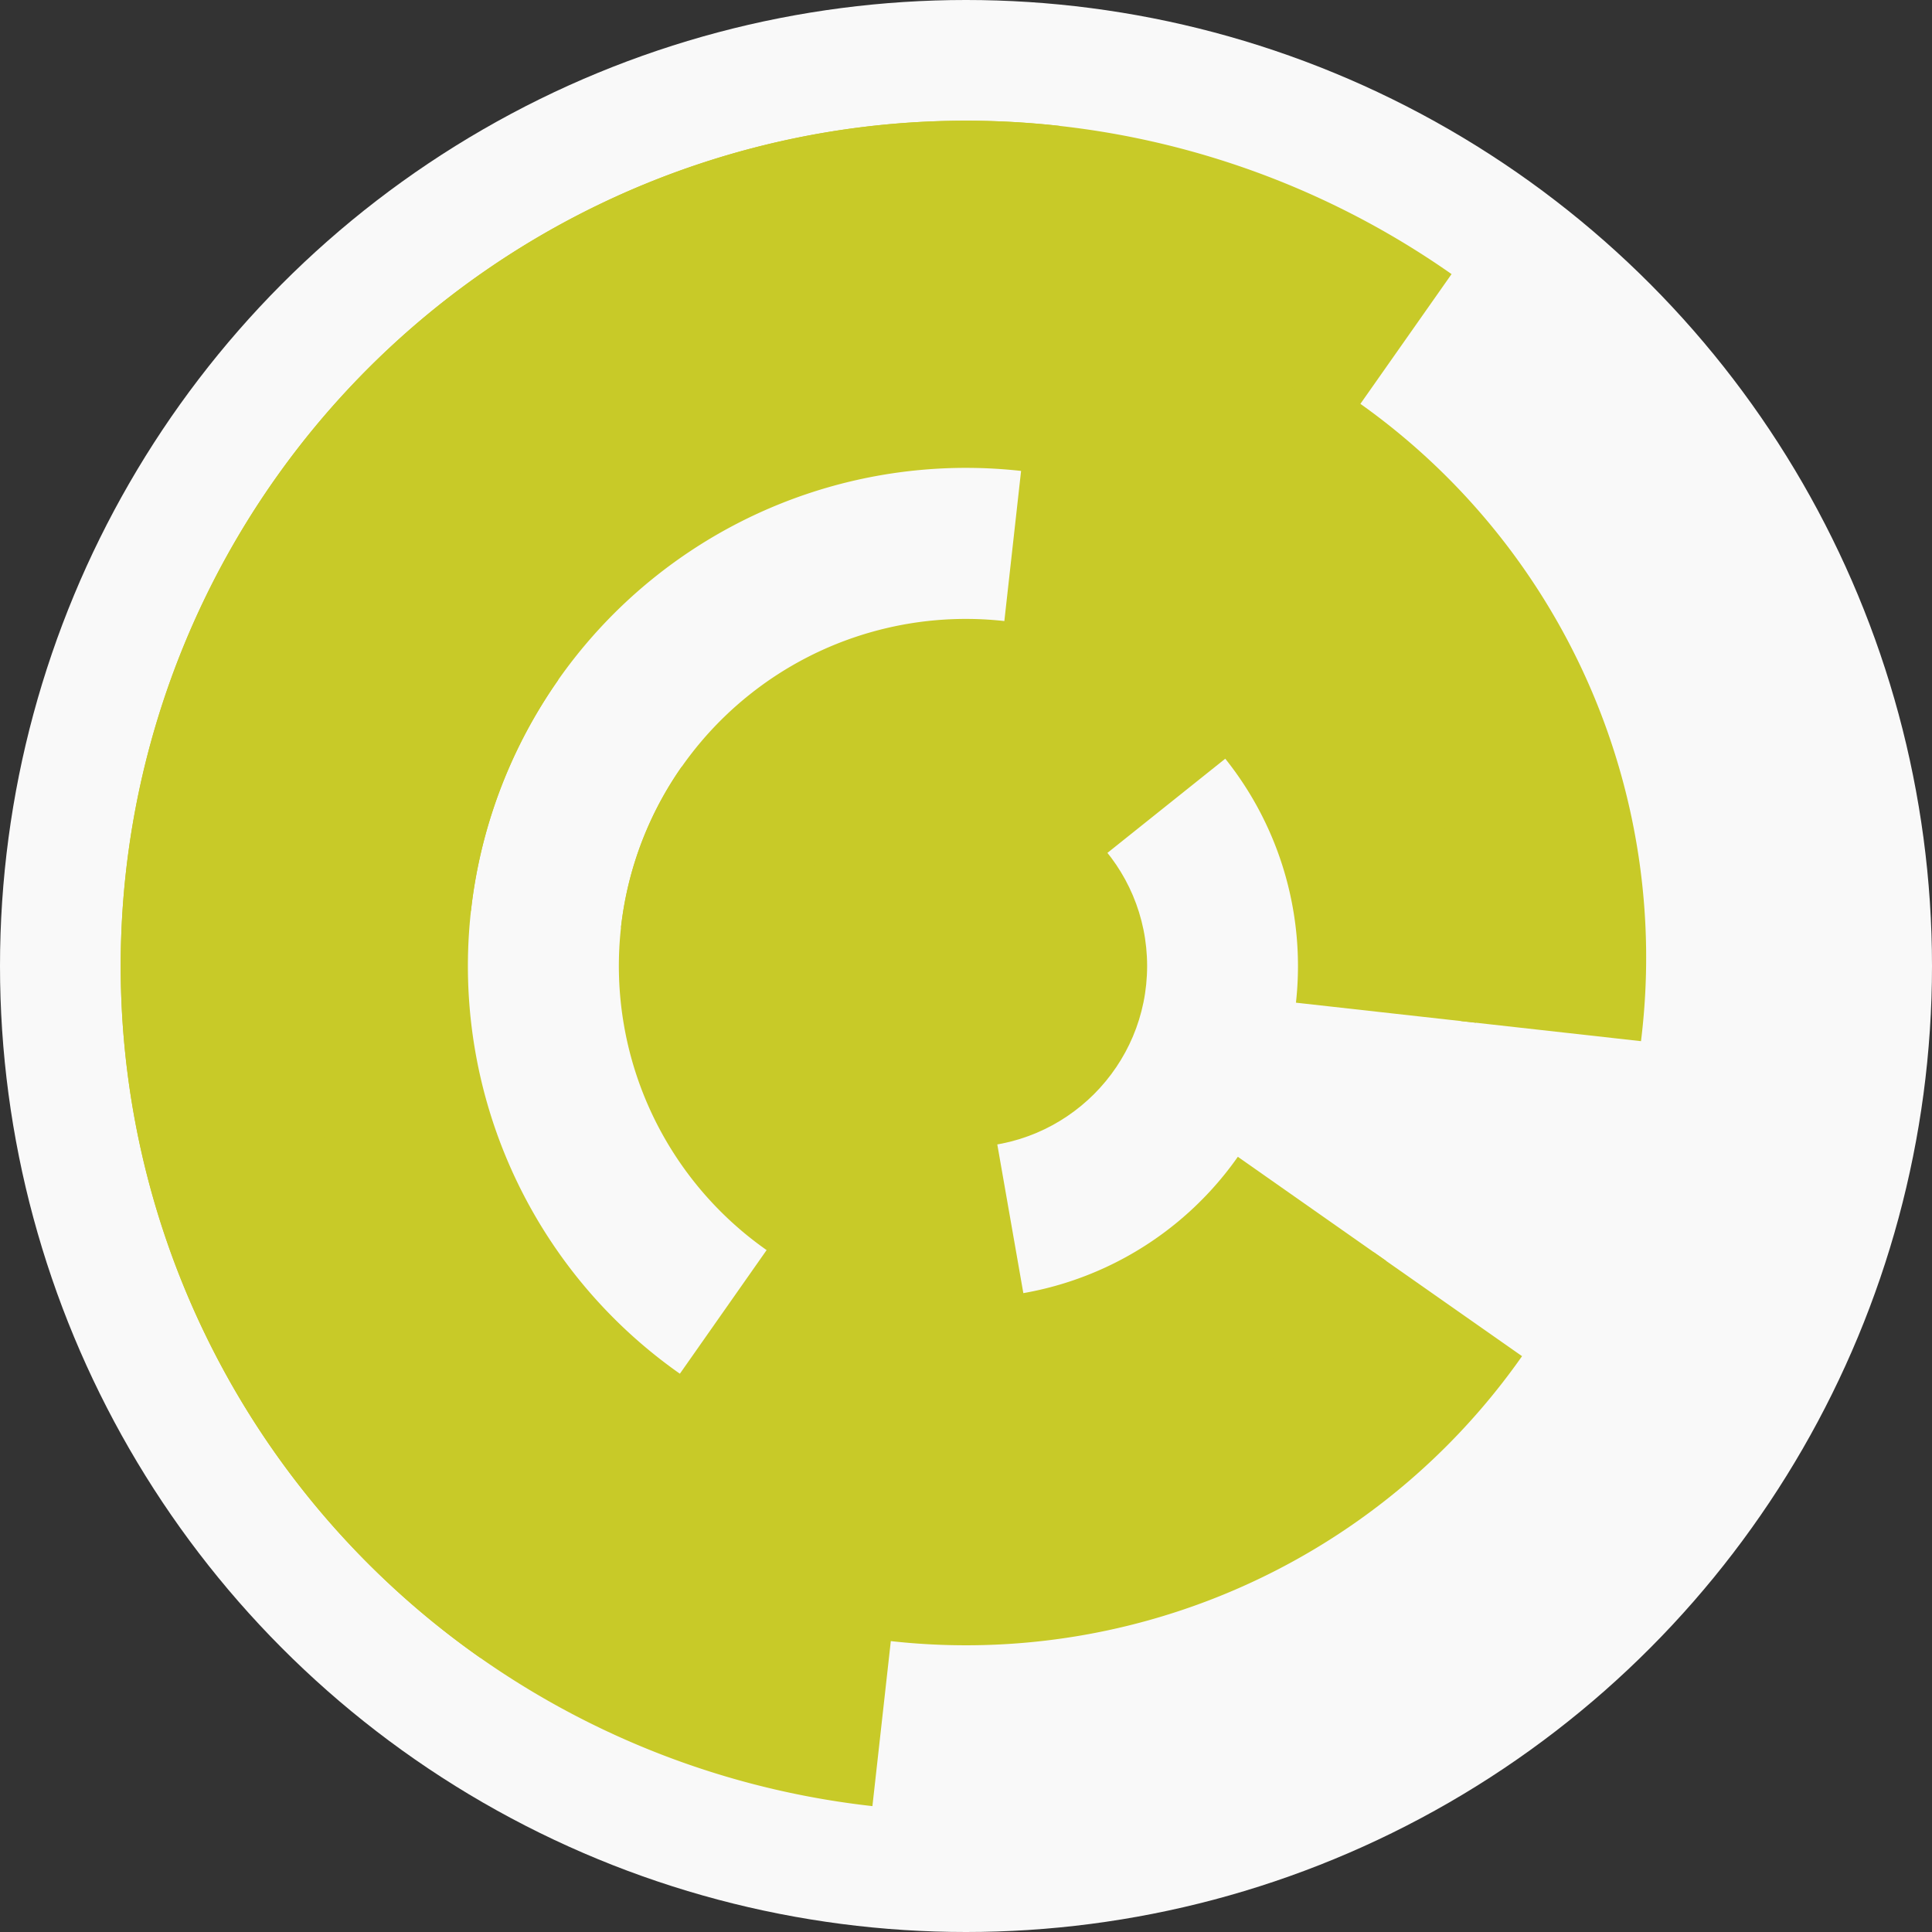
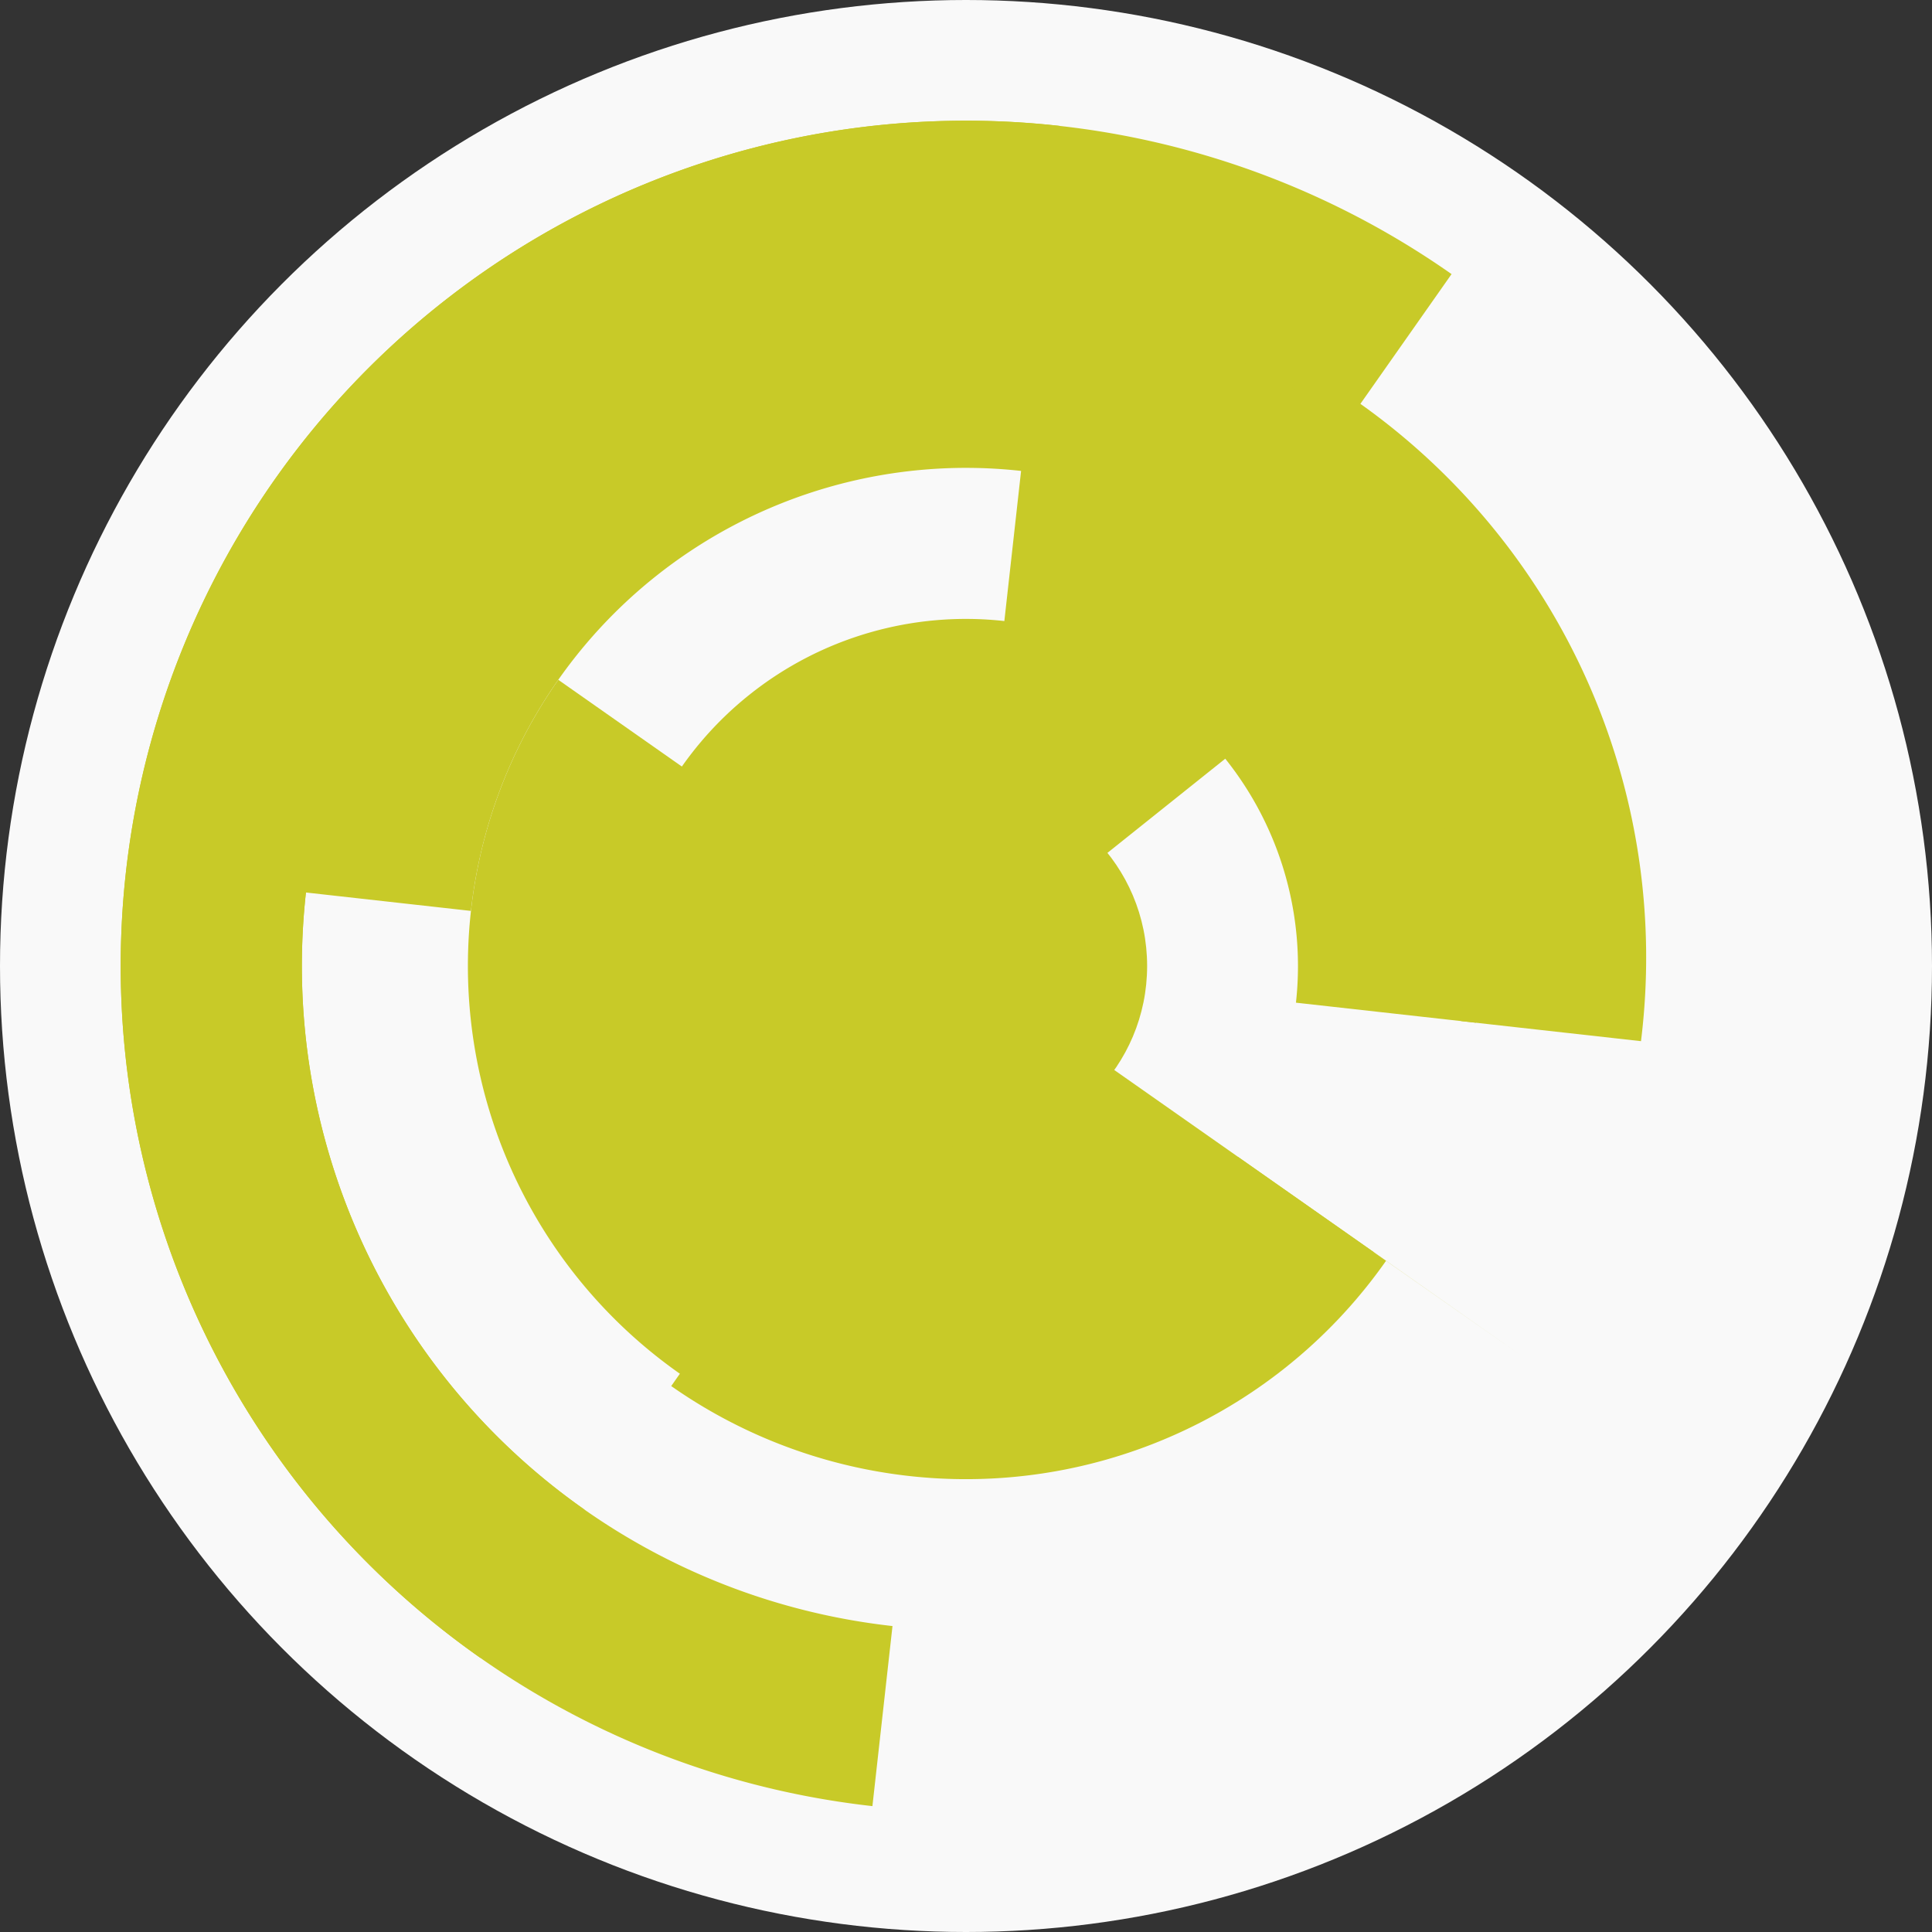
<svg xmlns="http://www.w3.org/2000/svg" width="128" height="128" viewbox="0 0 128 128">
  <rect width="100%" height="100%" fill="#333333" stroke="none" />
  <circle cx="64" cy="64" fill="#f9f9f9" r="64" />
  <path d="M 41.14 61.45 A 23 23 0 0 1 81.96 49.64 L 72.59 57.13 A 11 11 0 0 0 53.07 62.78 Z" fill="#c8ca28" />
-   <path d="M 67.97 86.65 A 23 23 0 0 1 45.17 50.79 L 55 57.68 A 11 11 0 0 0 65.9 74.83 Z" fill="#c8ca28" />
  <path d="M 67.76 30.21 A 34 34 0 0 1 97.79 67.76 L 85.86 66.43 A 22 22 0 0 0 66.43 42.14 Z" fill="#c8ca28" />
  <path d="M 91.83 83.53 A 34 34 0 0 1 44.47 91.83 L 51.36 82.01 A 22 22 0 0 0 82.01 76.64 Z" fill="#c8ca28" />
  <path d="M 19.28 59.02 A 45 45 0 1 1 108.72 68.98 L 96.8 67.65 A 33 33 0 1 0 31.2 60.35 Z" fill="#c8ca28" />
-   <path d="M 100.84 89.85 A 45 45 0 1 1 27.16 38.15 L 36.99 45.04 A 33 33 0 1 0 91.01 82.96 Z" fill="#c8ca28" />
+   <path d="M 100.84 89.85 L 36.99 45.04 A 33 33 0 1 0 91.01 82.96 Z" fill="#c8ca28" />
  <path d="M 57.8 119.66 A 56 56 0 1 1 70.2 8.34 L 68.87 20.27 A 44 44 0 1 0 59.13 107.73 Z" fill="#c8ca28" />
  <path d="M 31.83 109.84 A 56 56 0 1 1 96.17 18.16 L 89.27 27.98 A 44 44 0 1 0 38.73 100.02 Z" fill="#c8ca28" />
  <circle cx="64" cy="64" fill="#c8ca28" r="12" />
</svg>